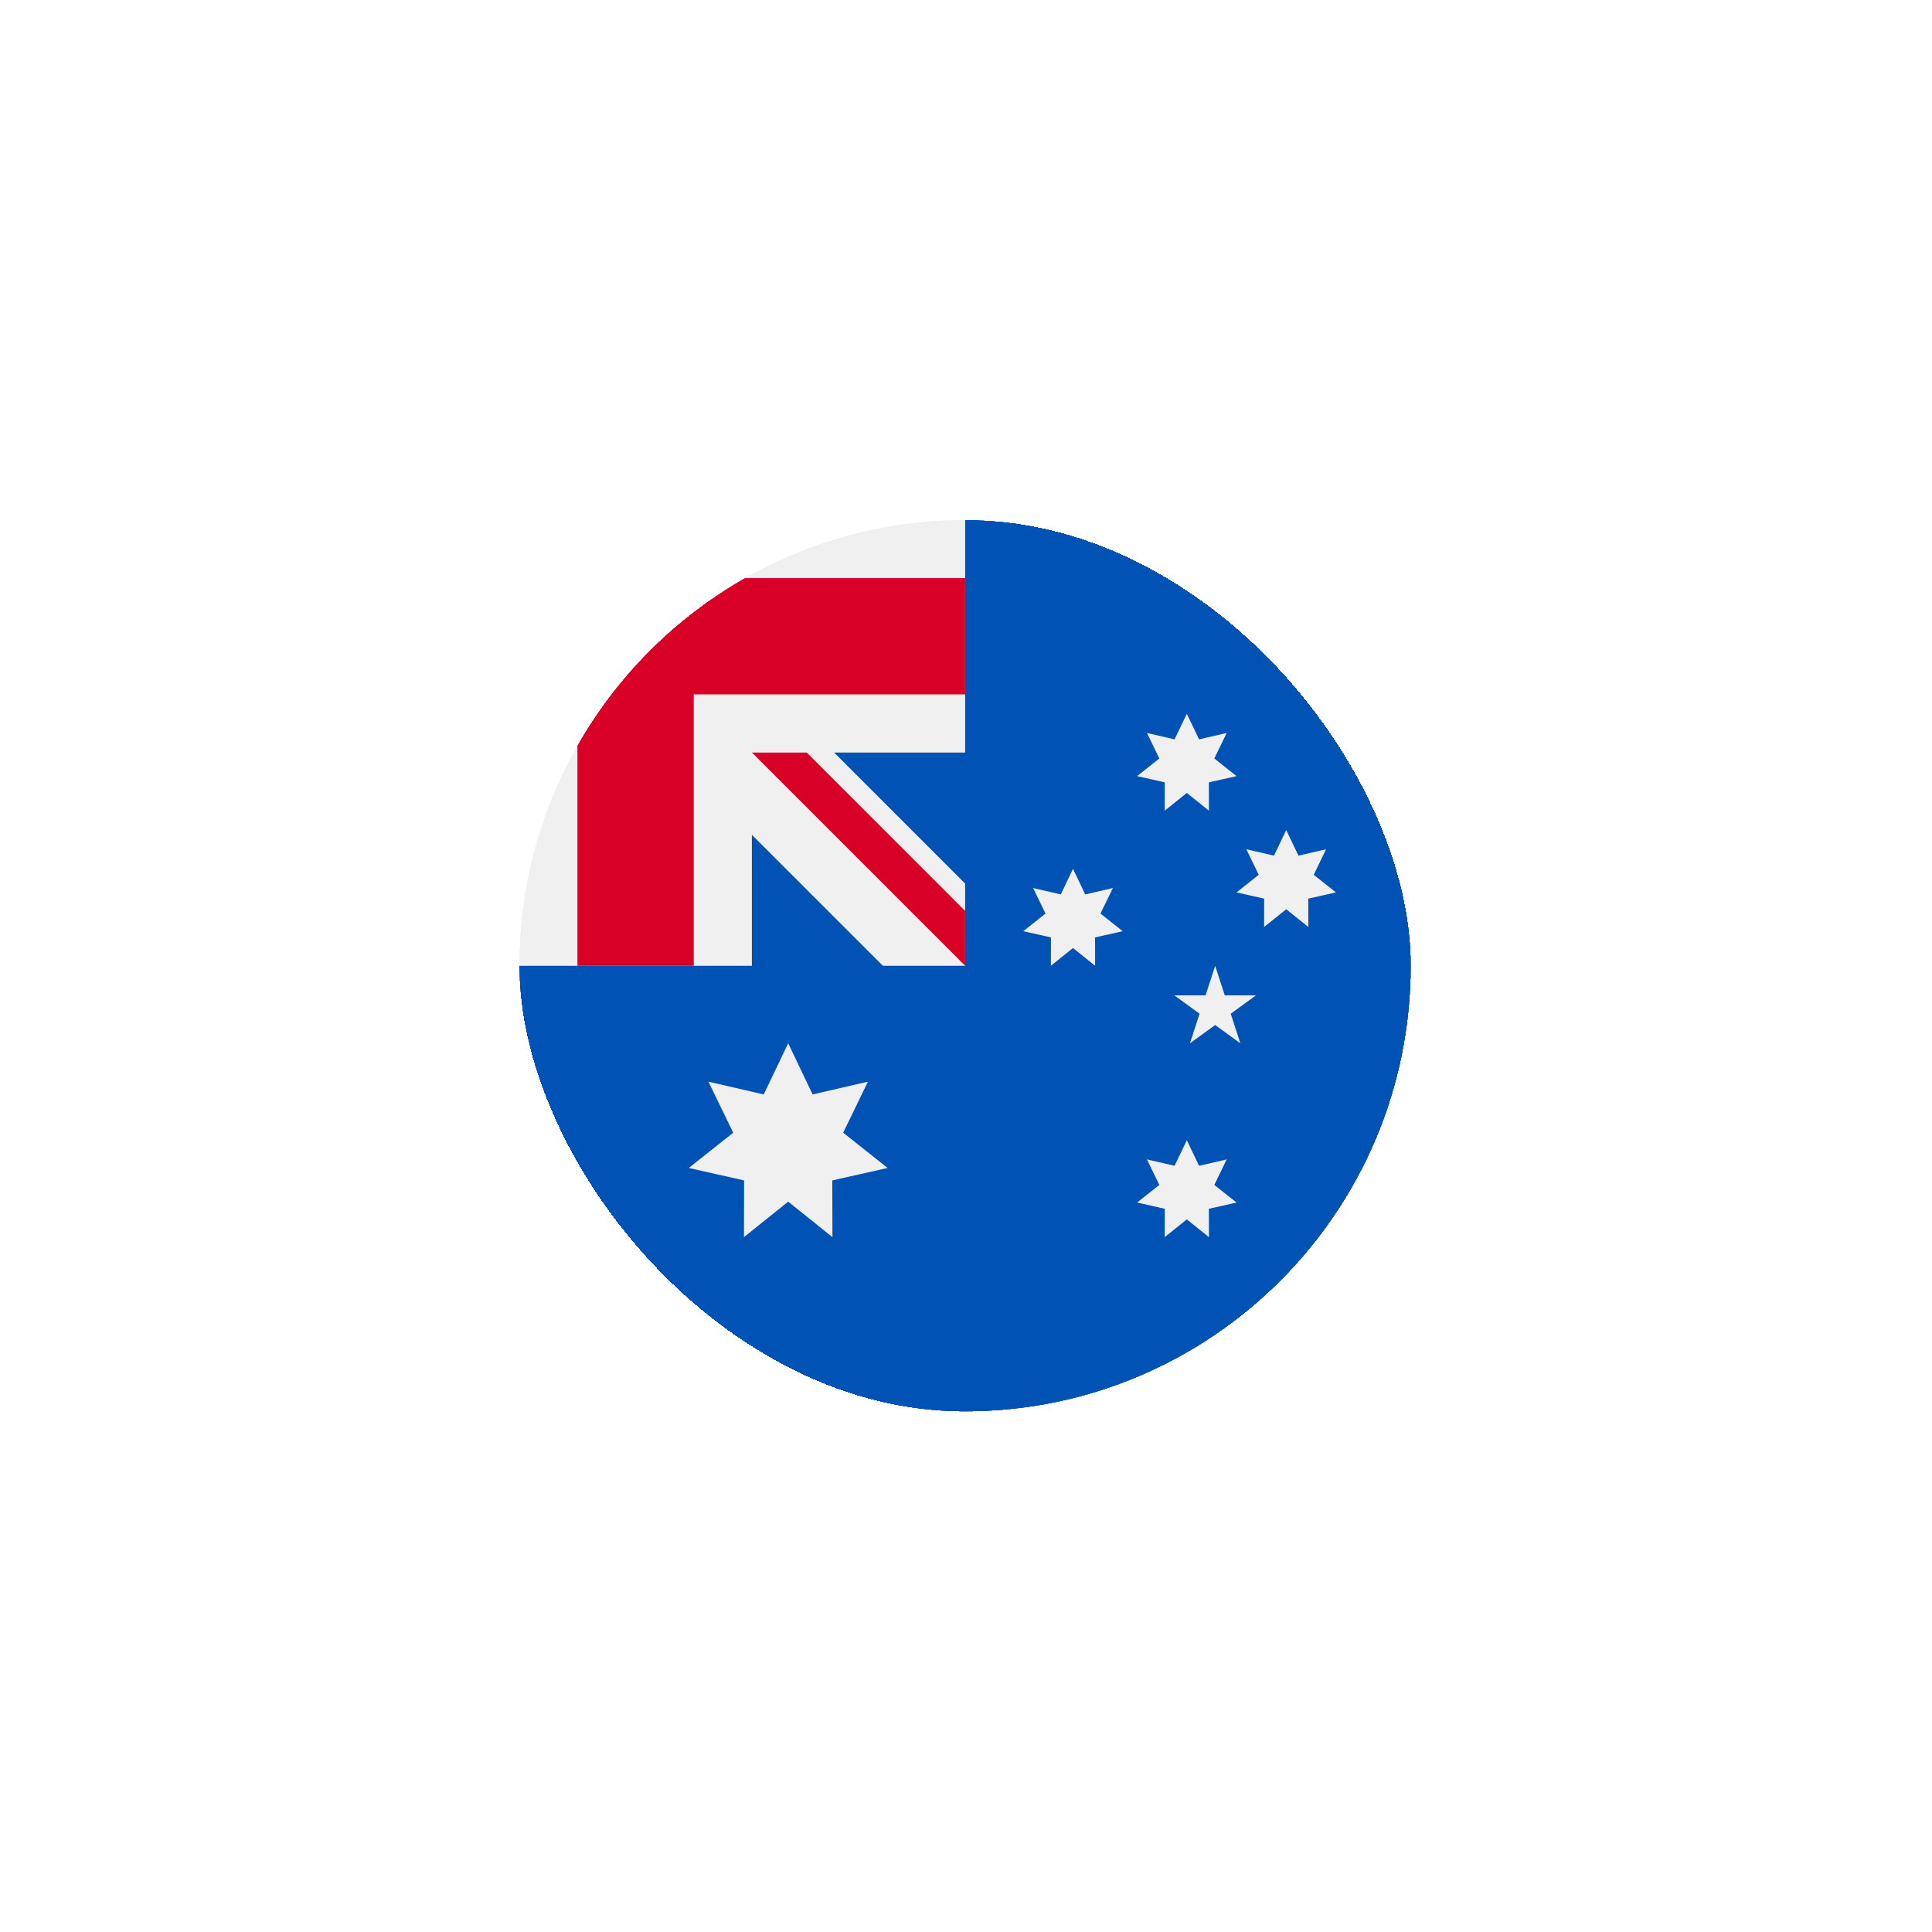
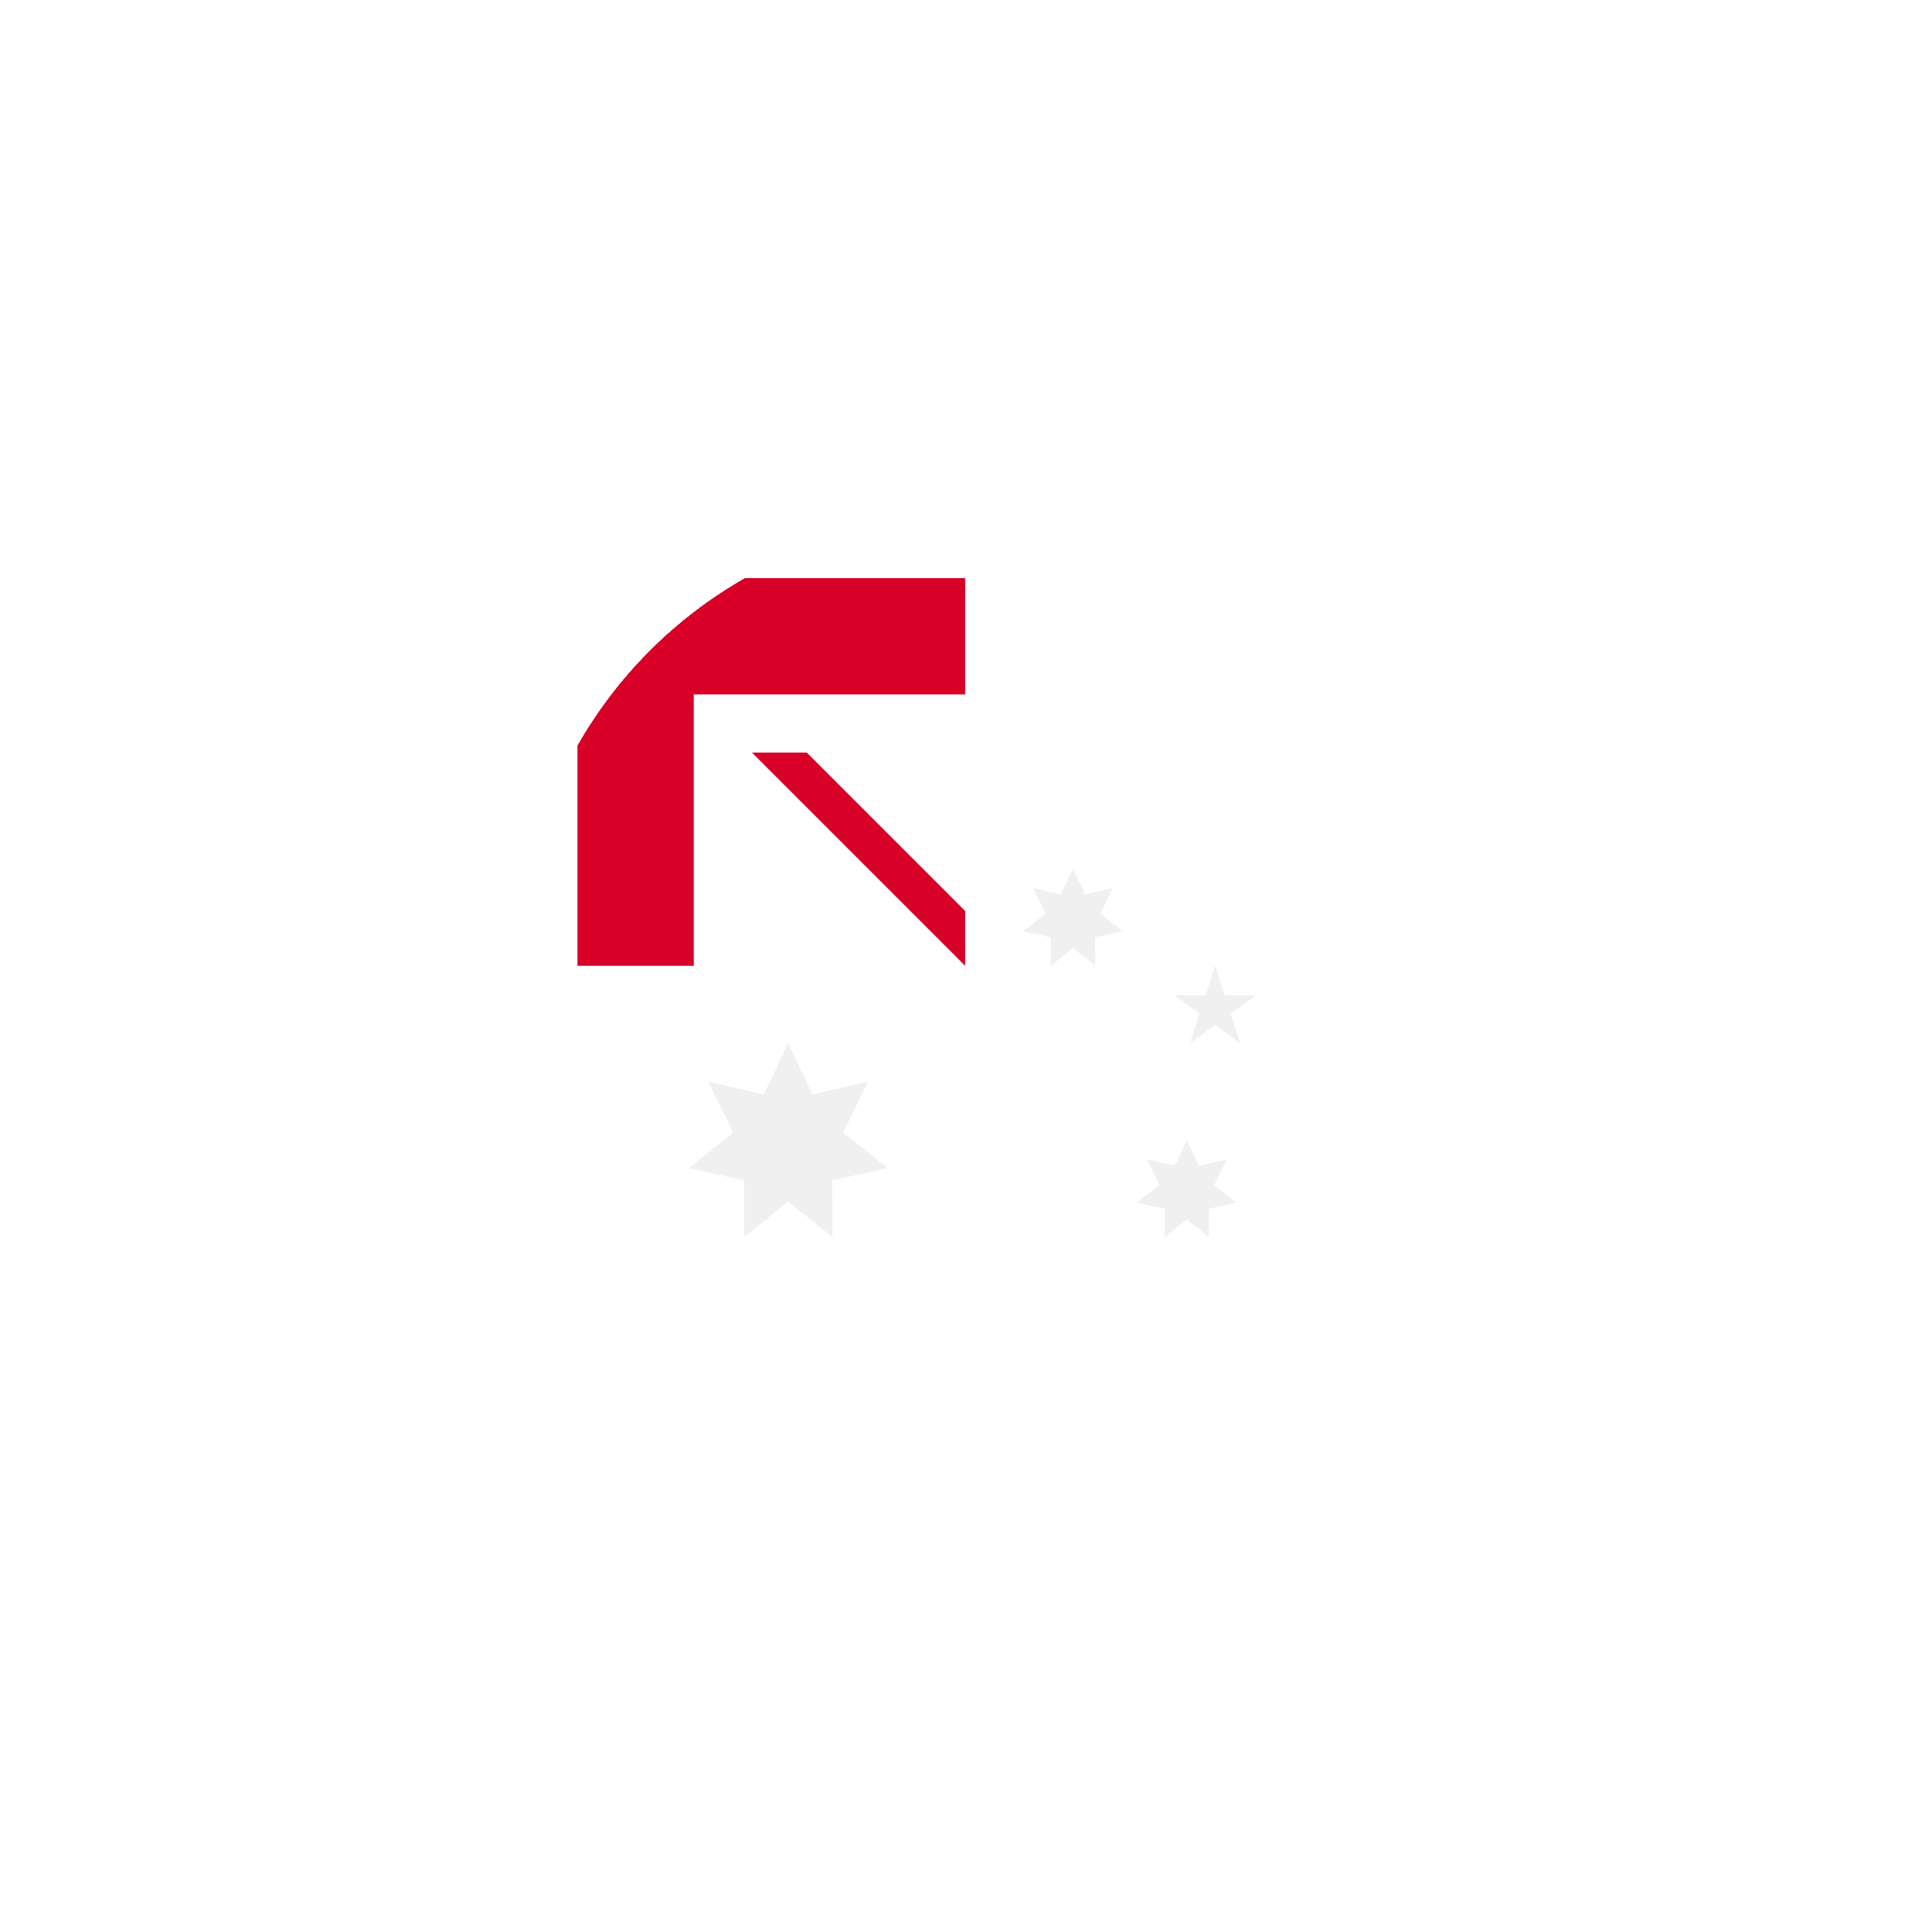
<svg xmlns="http://www.w3.org/2000/svg" width="104" height="104" viewBox="0 0 104 104" fill="none">
  <g filter="url(#filter0_d_8060_2187)">
    <g clip-path="url(#clip0_8060_2187)">
-       <path d="M75.953 47.987C75.953 61.242 65.208 71.987 51.953 71.987C38.698 71.987 27.953 61.242 27.953 47.987C27.953 47.993 51.953 23.99 51.953 23.987C65.208 23.987 75.953 34.733 75.953 47.987Z" fill="#0052B4" />
      <path d="M51.889 47.988H51.953C51.953 47.966 51.953 47.946 51.953 47.924C51.932 47.945 51.911 47.967 51.889 47.988Z" fill="#F0F0F0" />
-       <path d="M51.953 36.511C51.953 32.288 51.953 29.52 51.953 23.989H51.949C38.696 23.991 27.953 34.735 27.953 47.989H40.474V40.938L47.526 47.989H51.889C51.91 47.967 51.931 47.946 51.953 47.925C51.953 46.308 51.953 44.865 51.953 43.562L44.901 36.511H51.953Z" fill="#F0F0F0" />
      <path d="M40.096 27.119C36.342 29.256 33.221 32.377 31.084 36.13V47.988H37.345V33.38V33.38H51.954C51.954 31.405 51.954 29.524 51.954 27.119H40.096V27.119Z" fill="#D80027" />
      <path d="M51.954 45.037L43.427 36.51H40.476C40.476 36.51 40.476 36.51 40.476 36.51L51.954 47.988H51.954C51.954 47.988 51.954 45.954 51.954 45.037Z" fill="#D80027" />
      <path d="M42.428 52.16L43.745 54.914L46.72 54.227L45.388 56.974L47.78 58.871L44.802 59.542L44.81 62.595L42.428 60.685L40.047 62.595L40.055 59.542L37.077 58.871L39.469 56.974L38.136 54.227L41.111 54.914L42.428 52.16Z" fill="#F0F0F0" />
      <path d="M63.887 57.378L64.546 58.755L66.033 58.411L65.367 59.785L66.563 60.733L65.074 61.069L65.078 62.595L63.887 61.64L62.696 62.595L62.7 61.069L61.211 60.733L62.407 59.785L61.741 58.411L63.228 58.755L63.887 57.378Z" fill="#F0F0F0" />
      <path d="M57.76 42.77L58.418 44.147L59.906 43.803L59.239 45.177L60.435 46.126L58.947 46.461L58.95 47.987L57.76 47.032L56.569 47.987L56.573 46.461L55.084 46.126L56.28 45.177L55.614 43.803L57.101 44.147L57.76 42.77Z" fill="#F0F0F0" />
-       <path d="M63.887 34.422L64.546 35.8L66.033 35.456L65.367 36.83L66.563 37.778L65.074 38.114L65.078 39.64L63.887 38.685L62.696 39.64L62.7 38.114L61.211 37.778L62.407 36.83L61.741 35.456L63.228 35.8L63.887 34.422Z" fill="#F0F0F0" />
-       <path d="M69.238 40.683L69.896 42.06L71.384 41.716L70.718 43.09L71.913 44.038L70.424 44.374L70.428 45.9L69.238 44.945L68.047 45.9L68.051 44.374L66.562 44.038L67.758 43.09L67.092 41.716L68.579 42.06L69.238 40.683Z" fill="#F0F0F0" />
      <path d="M65.412 47.988L65.93 49.582H67.606L66.25 50.568L66.768 52.162L65.412 51.177L64.055 52.162L64.573 50.568L63.217 49.582H64.894L65.412 47.988Z" fill="#F0F0F0" />
    </g>
    <rect x="24.212" y="20.247" width="55.481" height="55.481" rx="27.741" stroke="white" stroke-width="7.481" shape-rendering="crispEdges" />
  </g>
  <defs>
    <filter id="filter0_d_8060_2187" x="0.472" y="0.506" width="102.963" height="102.963" filterUnits="userSpaceOnUse" color-interpolation-filters="sRGB">
      <feFlood flood-opacity="0" result="BackgroundImageFix" />
      <feColorMatrix in="SourceAlpha" type="matrix" values="0 0 0 0 0 0 0 0 0 0 0 0 0 0 0 0 0 0 127 0" result="hardAlpha" />
      <feOffset dy="4" />
      <feGaussianBlur stdDeviation="10" />
      <feComposite in2="hardAlpha" operator="out" />
      <feColorMatrix type="matrix" values="0 0 0 0 0.738 0 0 0 0 0.738 0 0 0 0 0.738 0 0 0 0.5 0" />
      <feBlend mode="normal" in2="BackgroundImageFix" result="effect1_dropShadow_8060_2187" />
      <feBlend mode="normal" in="SourceGraphic" in2="effect1_dropShadow_8060_2187" result="shape" />
    </filter>
    <clipPath id="clip0_8060_2187">
      <rect x="27.953" y="23.987" width="48" height="48" rx="24" fill="white" />
    </clipPath>
  </defs>
</svg>